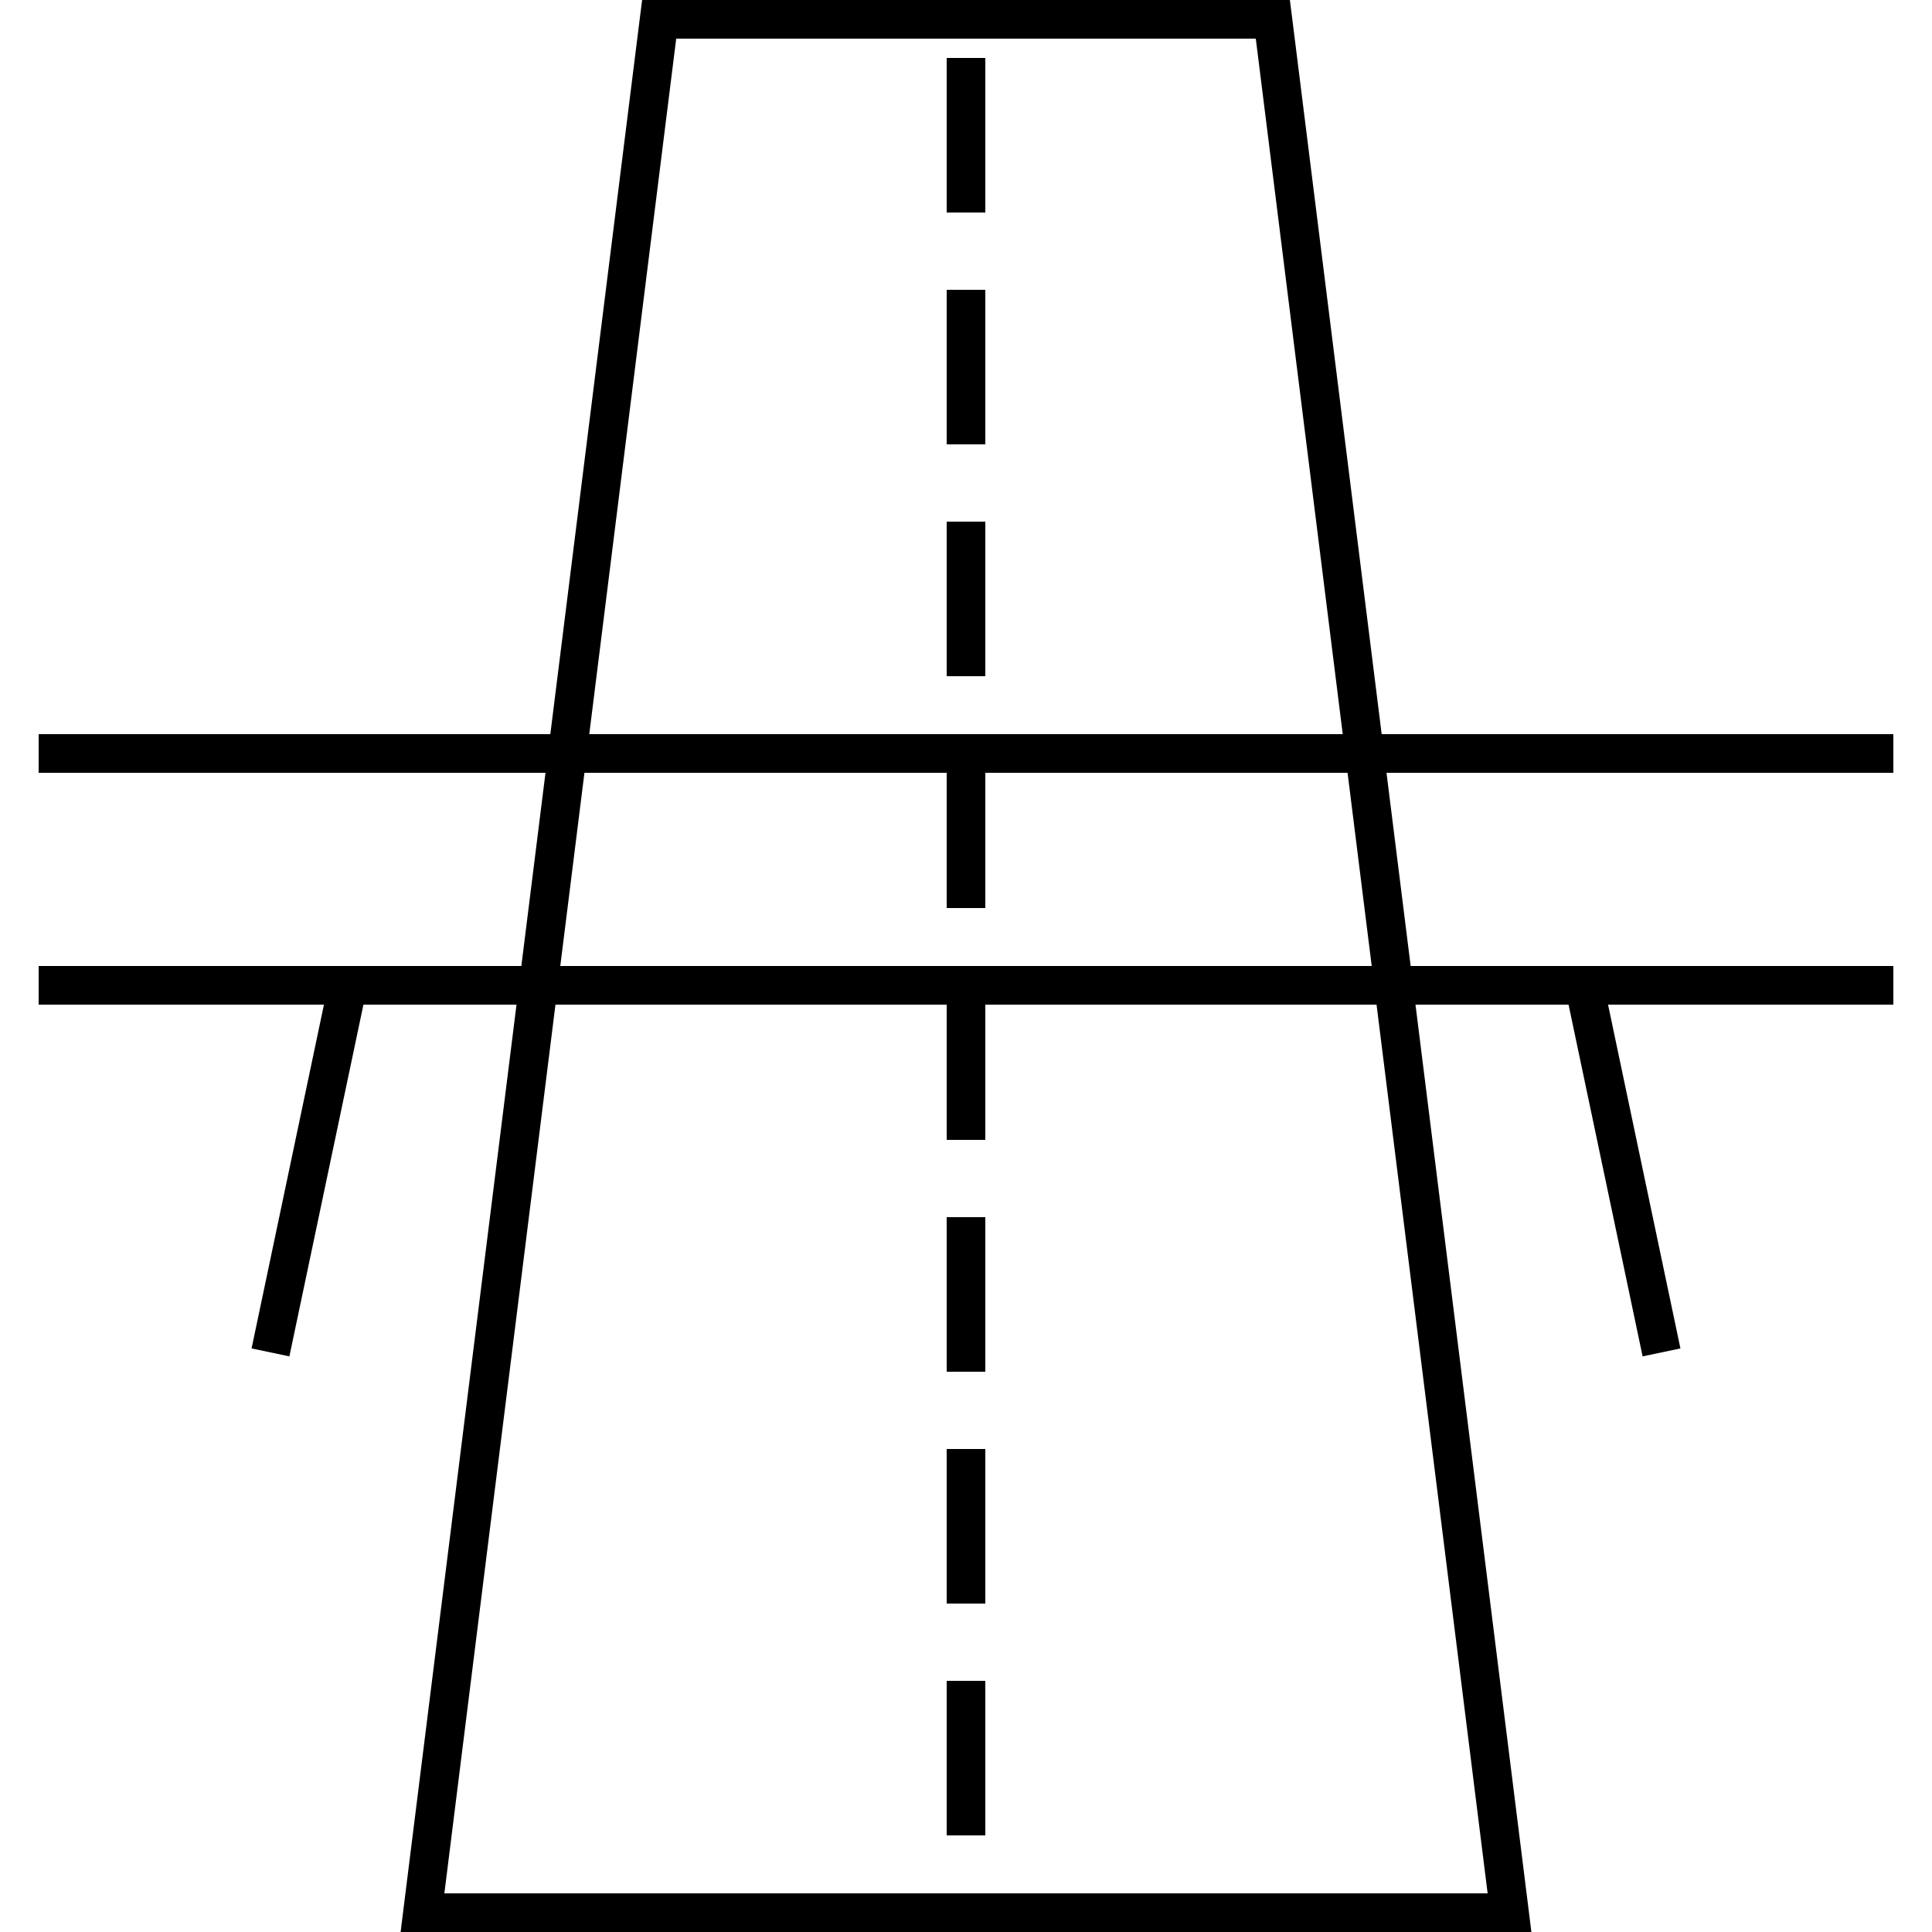
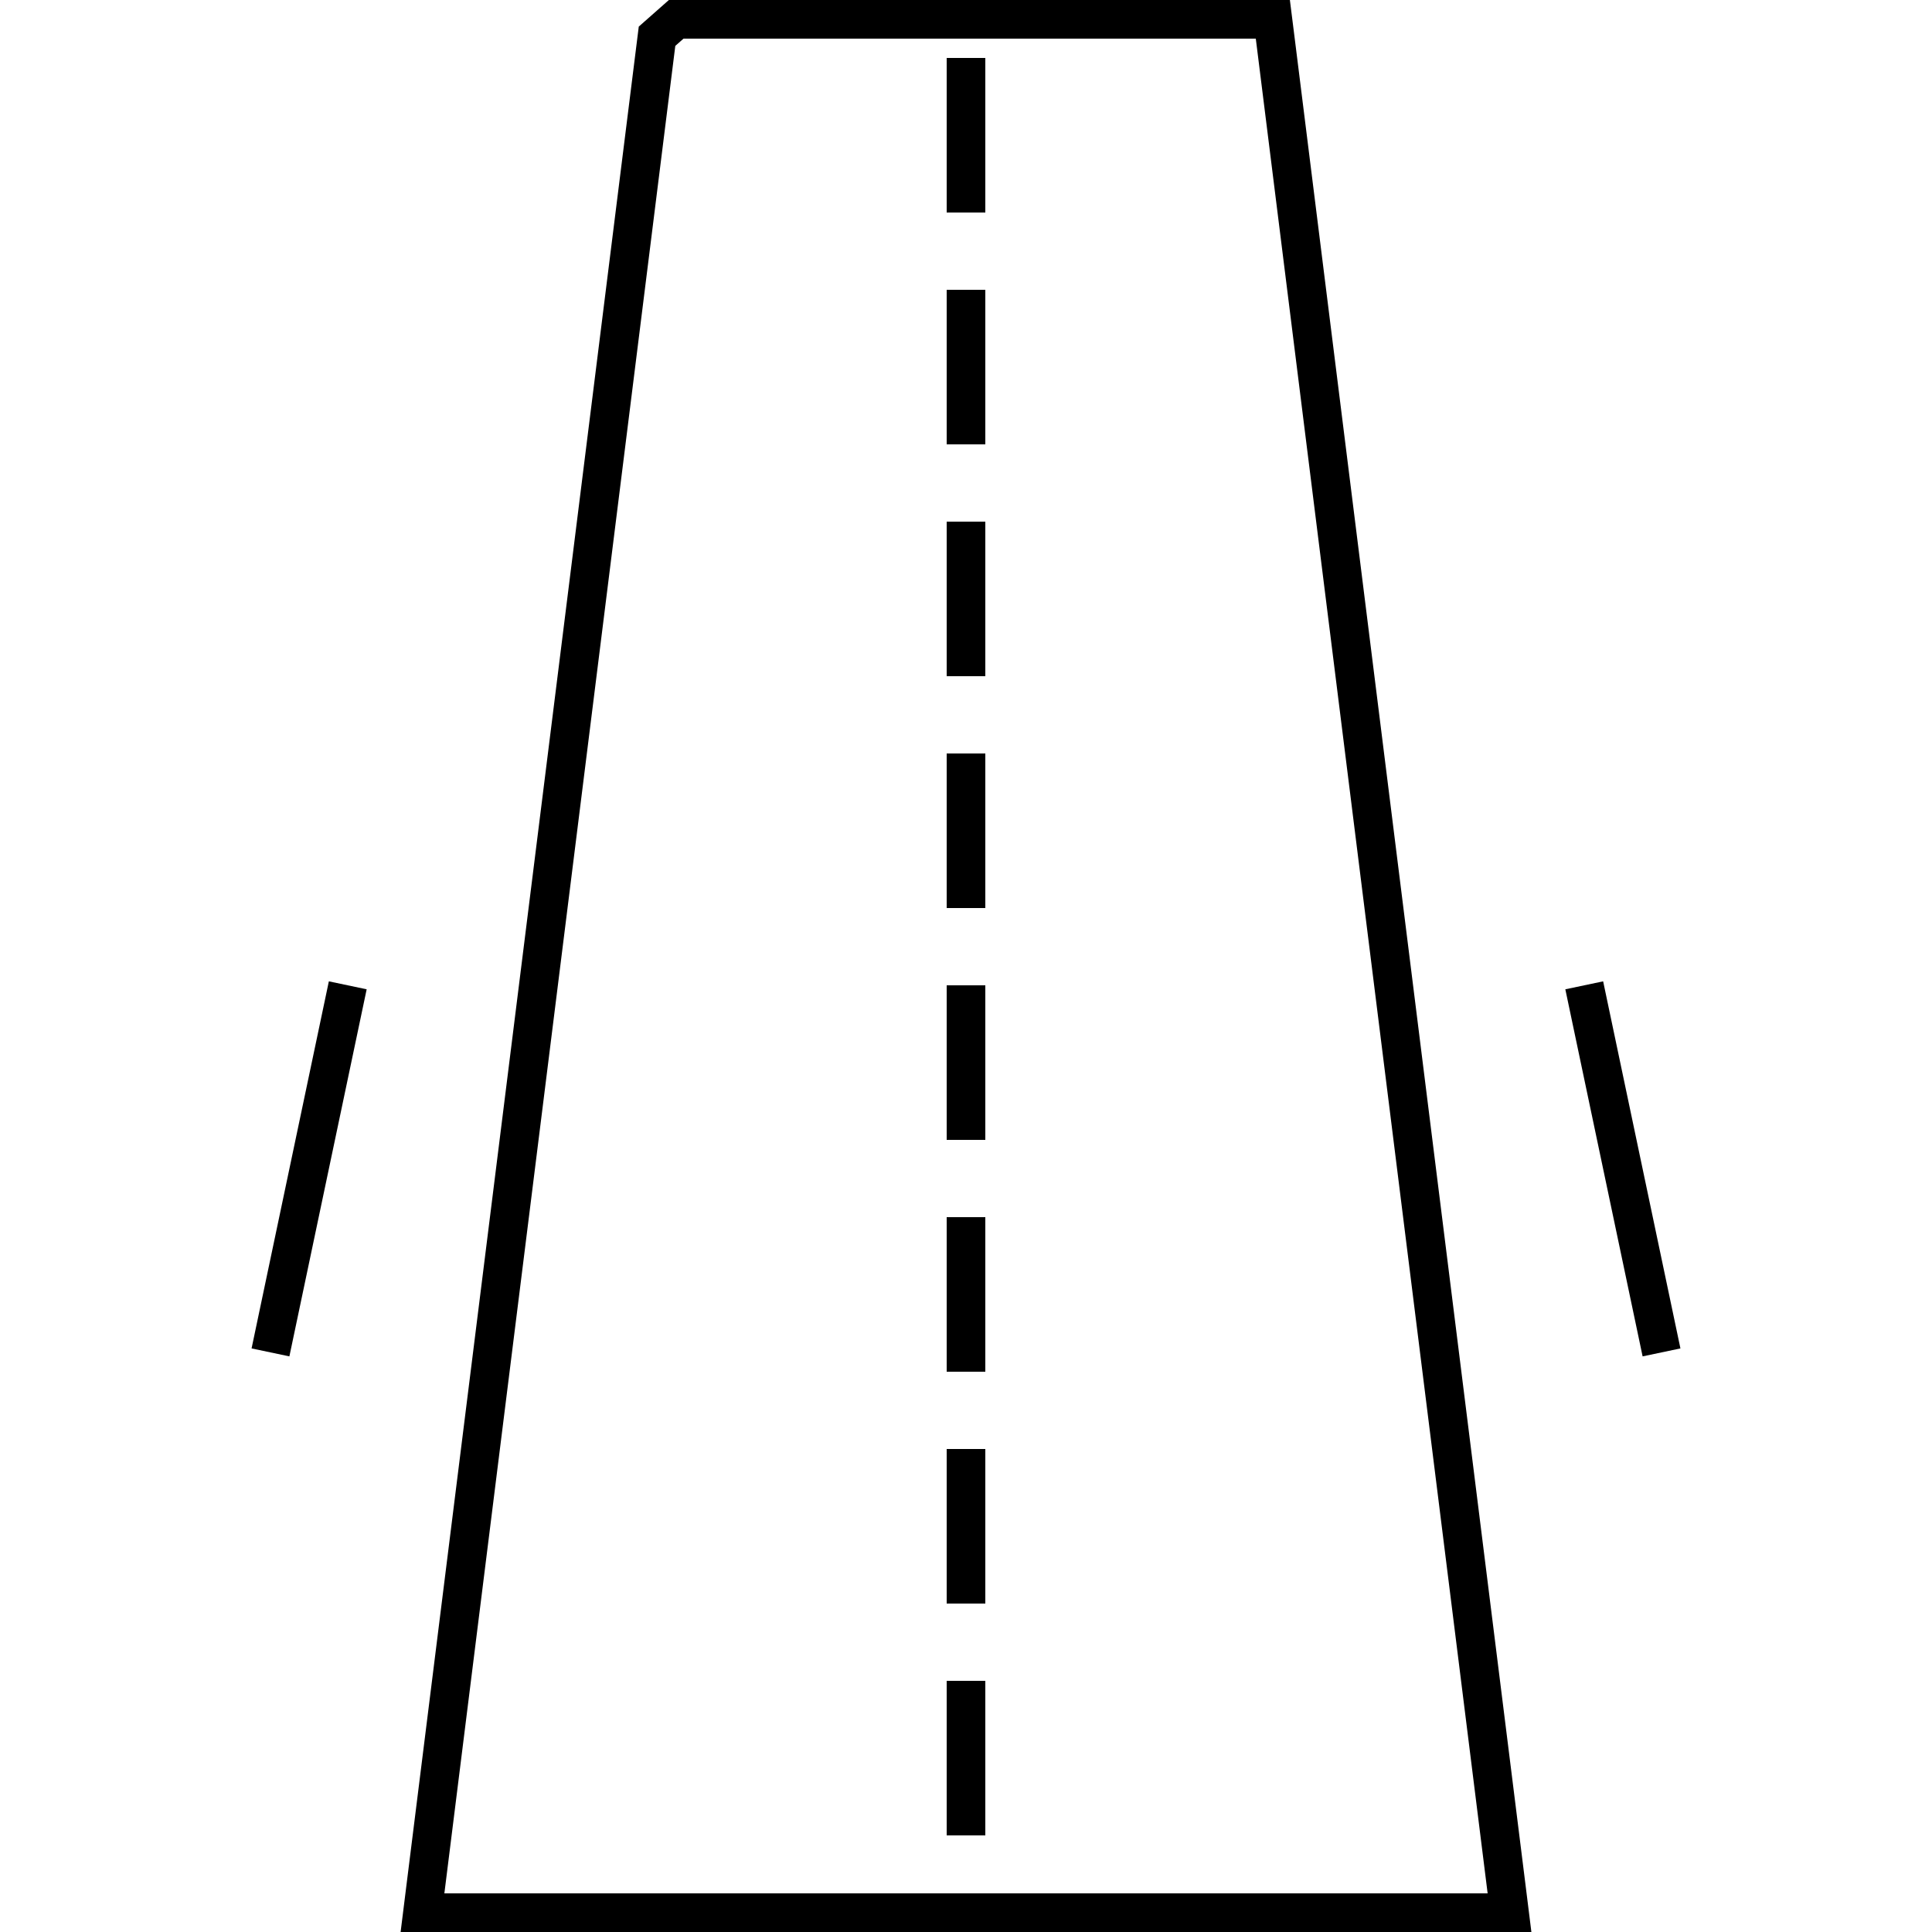
<svg xmlns="http://www.w3.org/2000/svg" width="50" height="50" viewBox="0 0 50 50" fill="none">
-   <path d="M17.5 0.5H17.059L17.004 0.938L11.004 48.938L10.934 49.5H11.5H38.5H39.066L38.996 48.938L32.996 0.938L32.941 0.5H32.5H17.5Z" stroke="black" />
+   <path d="M17.5 0.5L17.004 0.938L11.004 48.938L10.934 49.5H11.5H38.5H39.066L38.996 48.938L32.996 0.938L32.941 0.5H32.5H17.5Z" stroke="black" />
  <path d="M25 1.5V48.5" stroke="black" stroke-dasharray="4 2" />
-   <path d="M1 25.5H49" stroke="black" />
-   <path d="M1 19.5H49" stroke="black" />
  <path d="M41 25.5L43 35" stroke="black" />
  <path d="M9 25.5L7 35" stroke="black" />
</svg>